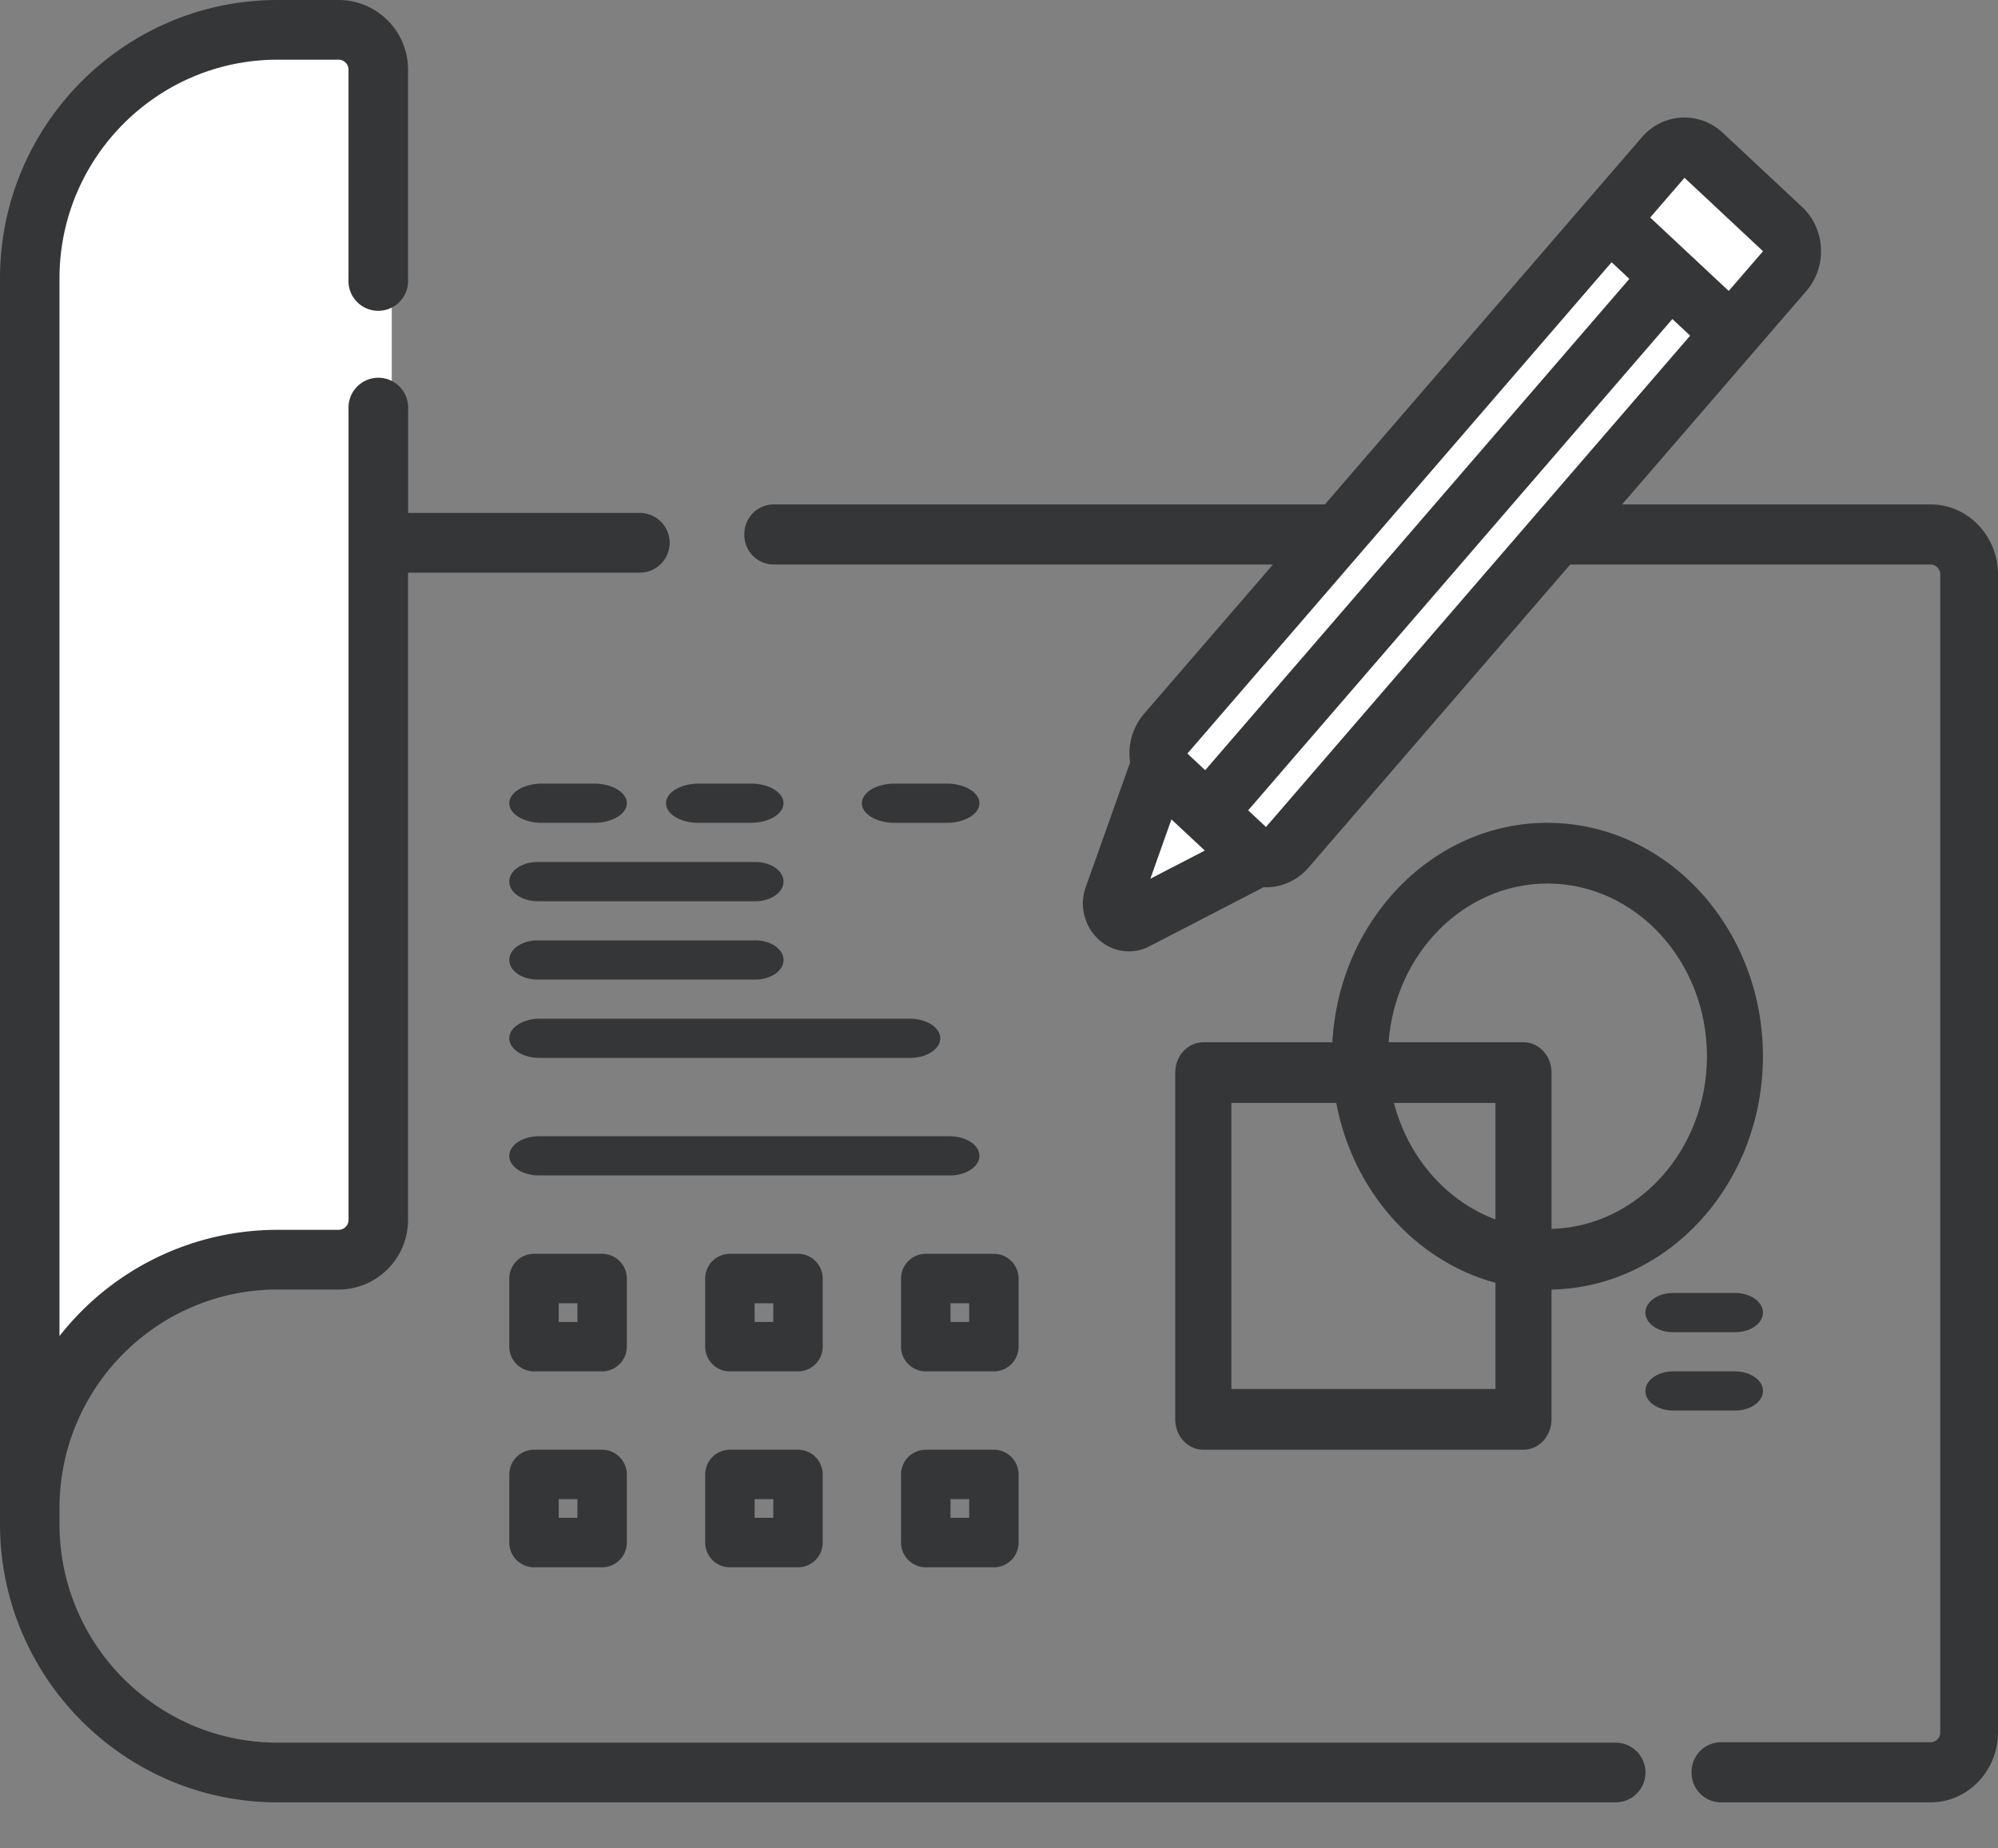
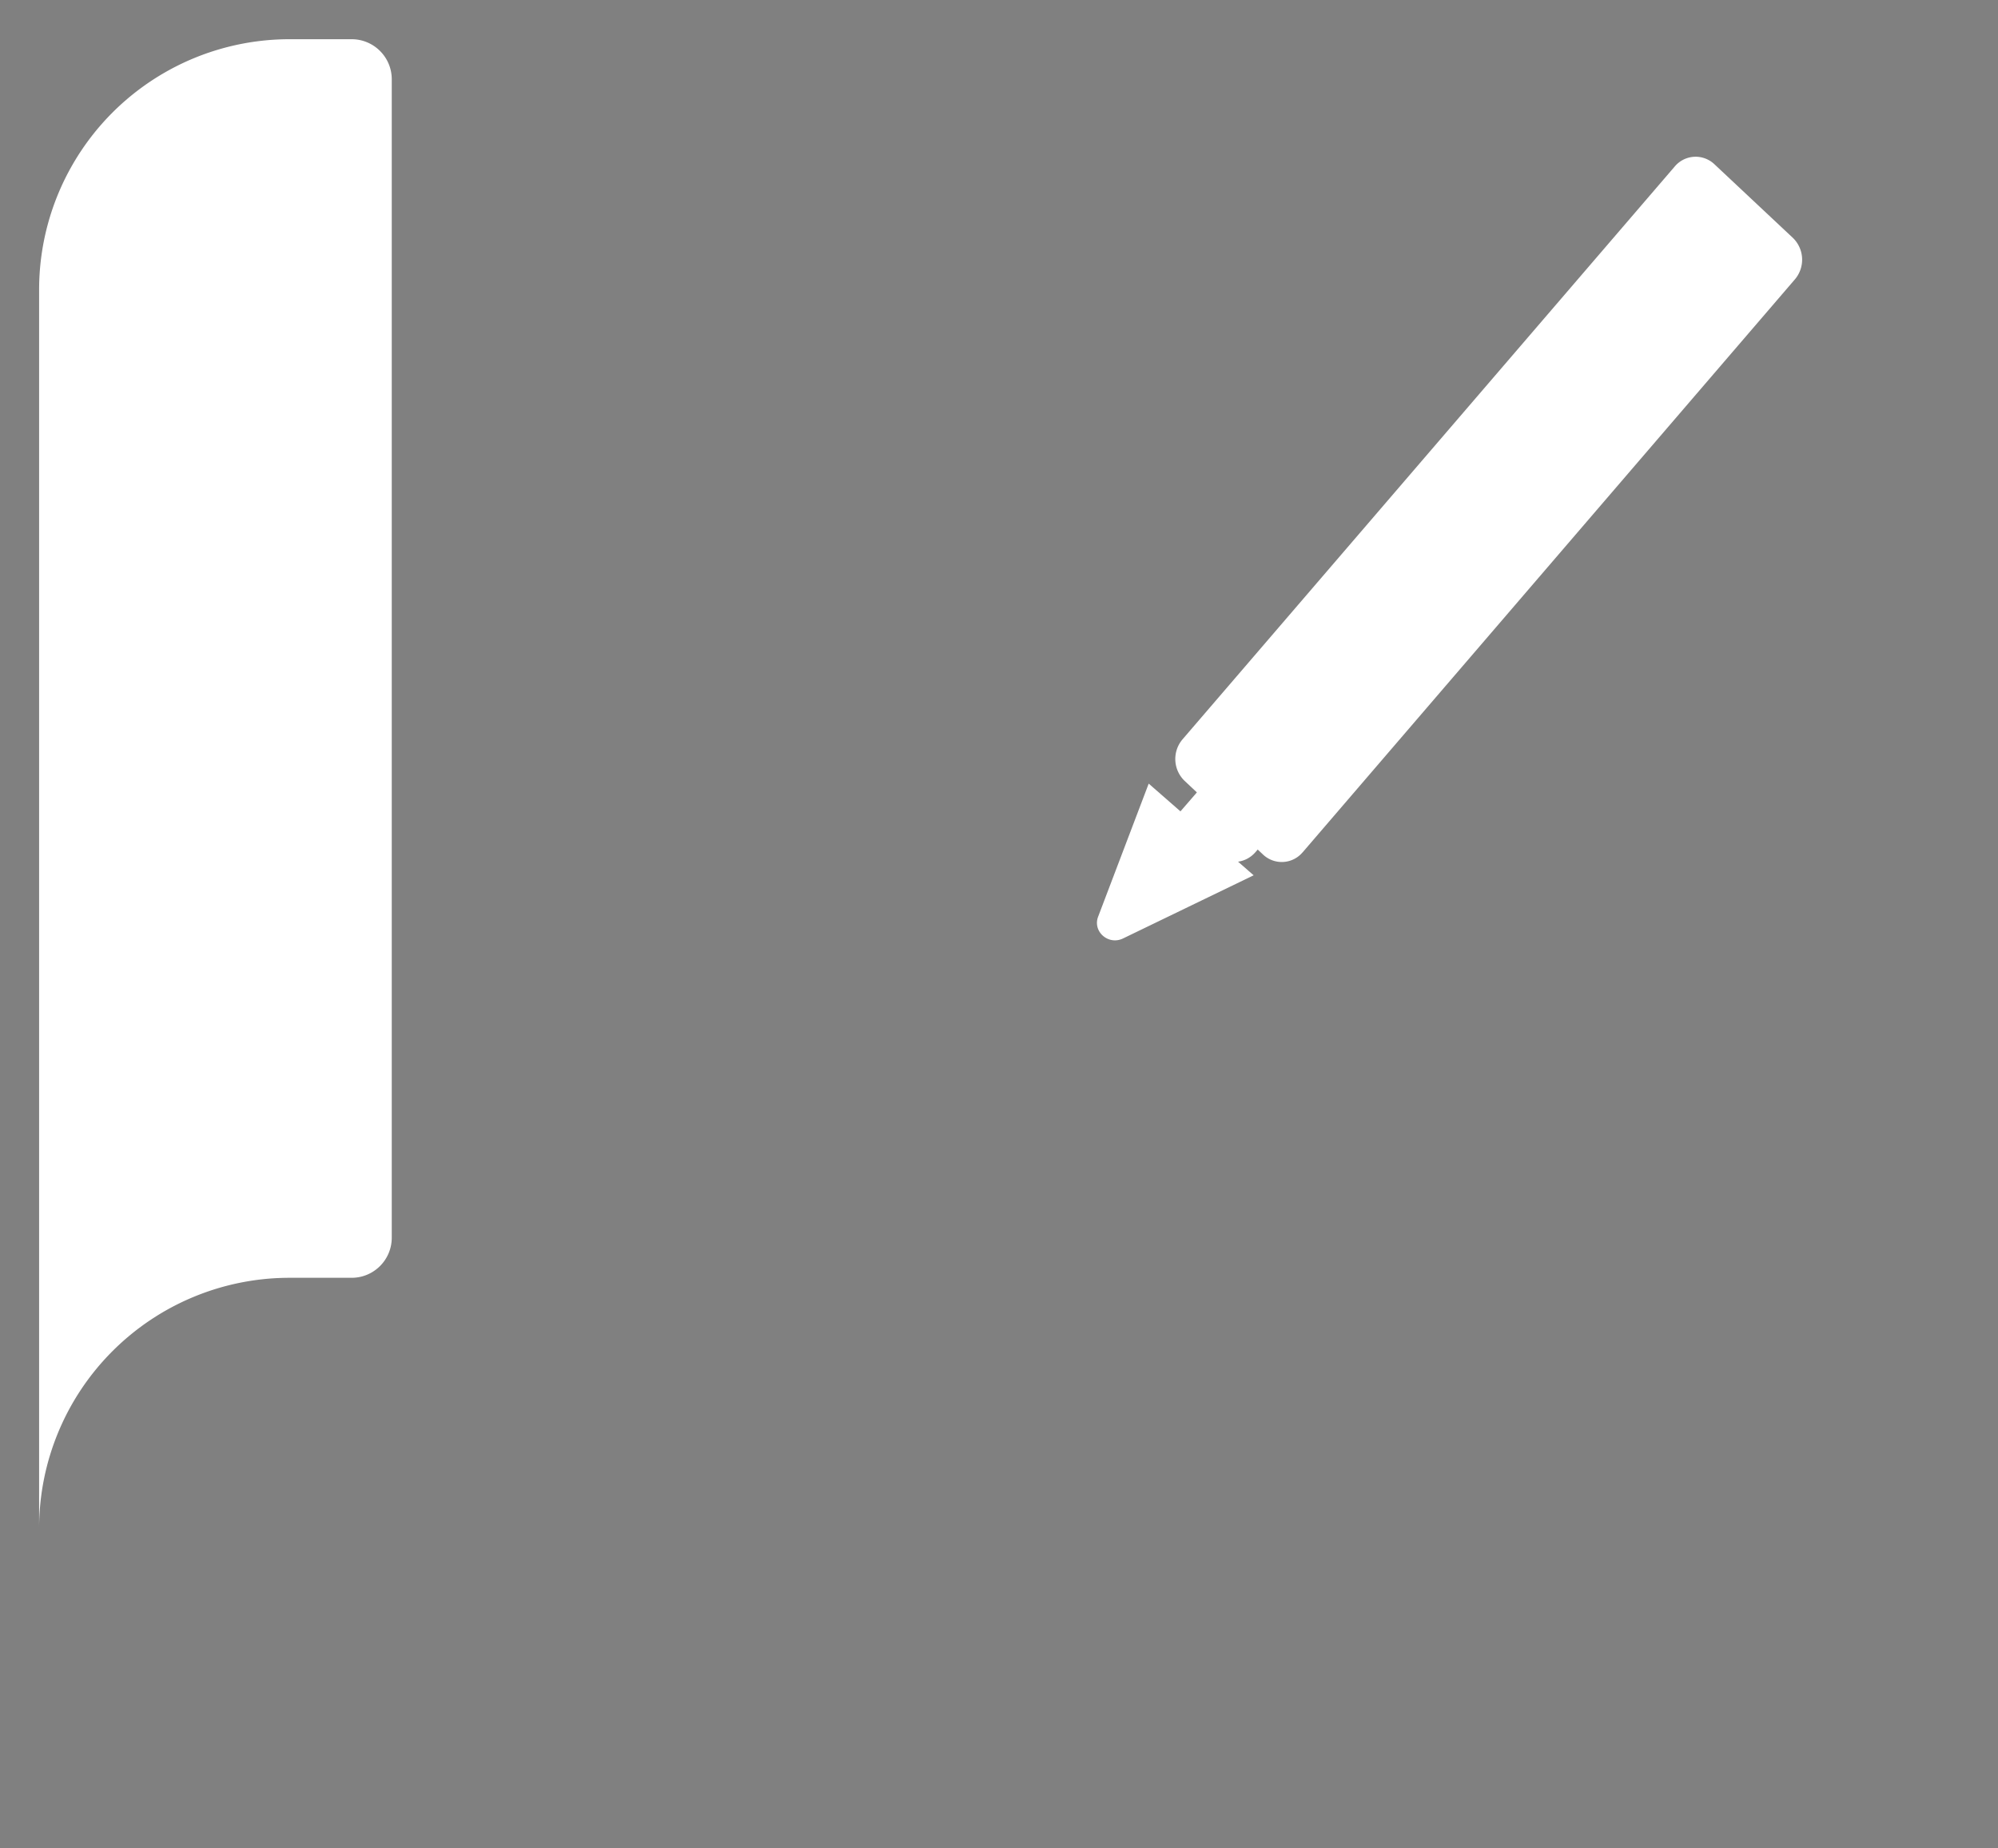
<svg xmlns="http://www.w3.org/2000/svg" width="40" height="37" viewBox="0 0 40 37">
  <rect x="0" y="0" width="40" height="37" fill="#808080" stroke="none" />
  <g fill="none" fill-rule="nonzero">
    <path fill="#fff" d="M7.843 24.775c0 .444-.36.803-.803.803H5.8a5.014 5.014 0 0 0-5.017 5.01V5.795A5.014 5.014 0 0 1 5.802.785H7.04c.443 0 .803.359.803.802v23.188zM25.098 17.521l-2.616 1.265c-.292.14-.61-.138-.498-.435l1.013-2.665 2.101 1.835zM26.08 17.06l9.854-11.468a.608.608 0 0 0-.042-.832l-1.569-1.472a.546.546 0 0 0-.794.044L23.674 14.8a.607.607 0 0 0 .042.831l1.568 1.473a.546.546 0 0 0 .796-.045z" />
    <path fill="#fff" d="M25.134 17.058L35.148 5.5a.609.609 0 0 0-.044-.838l-.797-.741L23.53 16.36l.797.742c.235.219.597.199.808-.045z" />
-     <path fill="#fff" d="M34.765 7.059l1.157-1.318a.634.634 0 0 0-.046-.881l-1.7-1.563a.6.6 0 0 0-.862.048l-1.157 1.317 2.608 2.397z" />
-     <path fill="#353638" d="M38.65 10.097h-6.176l3.688-4.271c.205-.238.31-.544.293-.862a1.206 1.206 0 0 0-.38-.824L34.49 2.658c-.471-.44-1.198-.4-1.62.09l-6.346 7.349H15.48a.59.59 0 0 0-.578.601.59.59 0 0 0 .578.602h10.005l-2.58 2.987a1.216 1.216 0 0 0-.28.973l-.887 2.494a.978.978 0 0 0 .248 1.044.896.896 0 0 0 .613.246c.14 0 .28-.033.41-.1l2.292-1.186c.014.001.028.003.043.003.02 0 .042 0 .063-.002.306-.017.587-.157.792-.395l5.237-6.064h7.215c.106 0 .193.09.193.2v23.175c0 .11-.087.2-.193.2h-4.207a.59.59 0 0 0-.578.602.59.59 0 0 0 .578.601h4.207c.744 0 1.349-.63 1.349-1.403V11.5c0-.774-.605-1.403-1.35-1.403zm-3.354-5.068l-.687.795-1.572-1.47.687-.795 1.572 1.47zm-3.032.22l.356.333-8.492 9.835-.356-.333 8.492-9.834zm-8.812 11.153l.668.624-1.09.564.422-1.188zm1.893.152l-.357-.333 8.493-9.835.356.333-8.492 9.835z" />
-     <path fill="#353638" d="M32.346 34.883H5.555c-2.406 0-4.364-1.963-4.364-4.377v-.316c0-2.414 1.958-4.377 4.364-4.377h1.224c.766 0 1.39-.626 1.39-1.395V11.463h4.64a.597.597 0 0 0 0-1.195H8.17V8.193a.597.597 0 1 0-1.192 0v16.225c0 .11-.089.2-.198.2H5.555a5.542 5.542 0 0 0-4.364 2.127V5.573c0-2.414 1.958-4.378 4.364-4.378h1.224c.11 0 .198.09.198.2V5.59a.597.597 0 1 0 1.192 0V1.394C8.169.626 7.545 0 6.779 0H5.555C2.492 0 0 2.5 0 5.573v24.933c0 3.072 2.492 5.572 5.555 5.572h26.79a.597.597 0 0 0 0-1.195z" />
-     <path fill="#353638" d="M30.98 16.47c-2.293 0-4.172 1.946-4.306 4.393H24.09c-.31 0-.562.272-.562.607v6.942c0 .336.252.608.562.608H30.5c.31 0 .561-.272.561-.608v-2.598c2.342-.047 4.233-2.124 4.233-4.67 0-2.577-1.935-4.673-4.315-4.673zm-1.04 7.941c-.984-.368-1.75-1.242-2.033-2.333h2.032v2.333zm-5.288 3.393v-5.726h2.1c.332 1.764 1.584 3.168 3.187 3.6v2.126h-5.287zm6.41-3.205V21.47c0-.335-.252-.607-.562-.607H27.8c.132-1.776 1.508-3.177 3.18-3.177 1.76 0 3.193 1.55 3.193 3.457 0 1.877-1.388 3.409-3.11 3.456z" />
-     <path fill="#353638" d="M33.498 25.882c-.308 0-.557.176-.557.393 0 .216.25.392.557.392h1.24c.307 0 .556-.176.556-.392 0-.217-.25-.393-.557-.393h-1.239zM35.294 27.843c0-.216-.25-.392-.557-.392h-1.239c-.308 0-.557.176-.557.392 0 .217.25.392.557.392h1.24c.307 0 .556-.175.556-.392zM10.85 16.47h1.045c.361 0 .654-.175.654-.392 0-.216-.293-.392-.654-.392H10.85c-.361 0-.654.176-.654.392 0 .217.293.393.654.393zM10.761 18.04h4.36c.313 0 .565-.176.565-.393 0-.217-.252-.392-.565-.392h-4.36c-.312 0-.565.175-.565.392 0 .217.253.392.565.392zM13.987 16.47h1.046c.36 0 .653-.175.653-.392 0-.216-.292-.392-.653-.392h-1.046c-.36 0-.654.176-.654.392 0 .217.293.393.654.393zM18.954 15.686h-1.046c-.36 0-.653.176-.653.392 0 .217.293.393.653.393h1.046c.361 0 .654-.176.654-.393 0-.216-.293-.392-.654-.392zM10.761 19.608h4.36c.313 0 .565-.176.565-.392 0-.217-.252-.392-.565-.392h-4.36c-.312 0-.565.175-.565.392 0 .216.253.392.565.392zM10.196 20.784c0 .217.271.392.606.392h7.416c.334 0 .606-.175.606-.392 0-.216-.272-.392-.606-.392h-7.416c-.335 0-.606.176-.606.392zM19.608 23.137c0-.216-.266-.392-.594-.392H10.79c-.328 0-.594.176-.594.392 0 .217.266.392.594.392h8.224c.328 0 .594-.175.594-.392zM12.549 25.593a.495.495 0 0 0-.495-.495h-1.363a.495.495 0 0 0-.495.495v1.363c0 .274.222.495.495.495h1.363a.495.495 0 0 0 .495-.495v-1.363zm-.99.869h-.373v-.374h.374v.374zM16.47 25.593a.495.495 0 0 0-.494-.495h-1.364a.495.495 0 0 0-.494.495v1.363c0 .274.221.495.494.495h1.364a.495.495 0 0 0 .495-.495v-1.363zm-.989.869h-.374v-.374h.374v.374zM20.392 25.593a.495.495 0 0 0-.495-.495h-1.363a.495.495 0 0 0-.495.495v1.363c0 .274.222.495.495.495h1.363a.495.495 0 0 0 .495-.495v-1.363zm-.99.869h-.373v-.374h.374v.374zM12.054 29.02h-1.363a.495.495 0 0 0-.495.494v1.364c0 .273.222.495.495.495h1.363a.495.495 0 0 0 .495-.495v-1.364a.495.495 0 0 0-.495-.494zm-.494 1.363h-.374v-.374h.374v.374zM15.976 29.02h-1.364a.495.495 0 0 0-.494.494v1.364c0 .273.221.495.494.495h1.364a.495.495 0 0 0 .495-.495v-1.364a.495.495 0 0 0-.495-.494zm-.495 1.363h-.374v-.374h.374v.374zM18.534 31.373h1.363a.495.495 0 0 0 .495-.495v-1.364a.495.495 0 0 0-.495-.494h-1.363a.495.495 0 0 0-.495.494v1.364c0 .273.222.495.495.495zm.495-1.364h.374v.374h-.374v-.374z" />
  </g>
</svg>